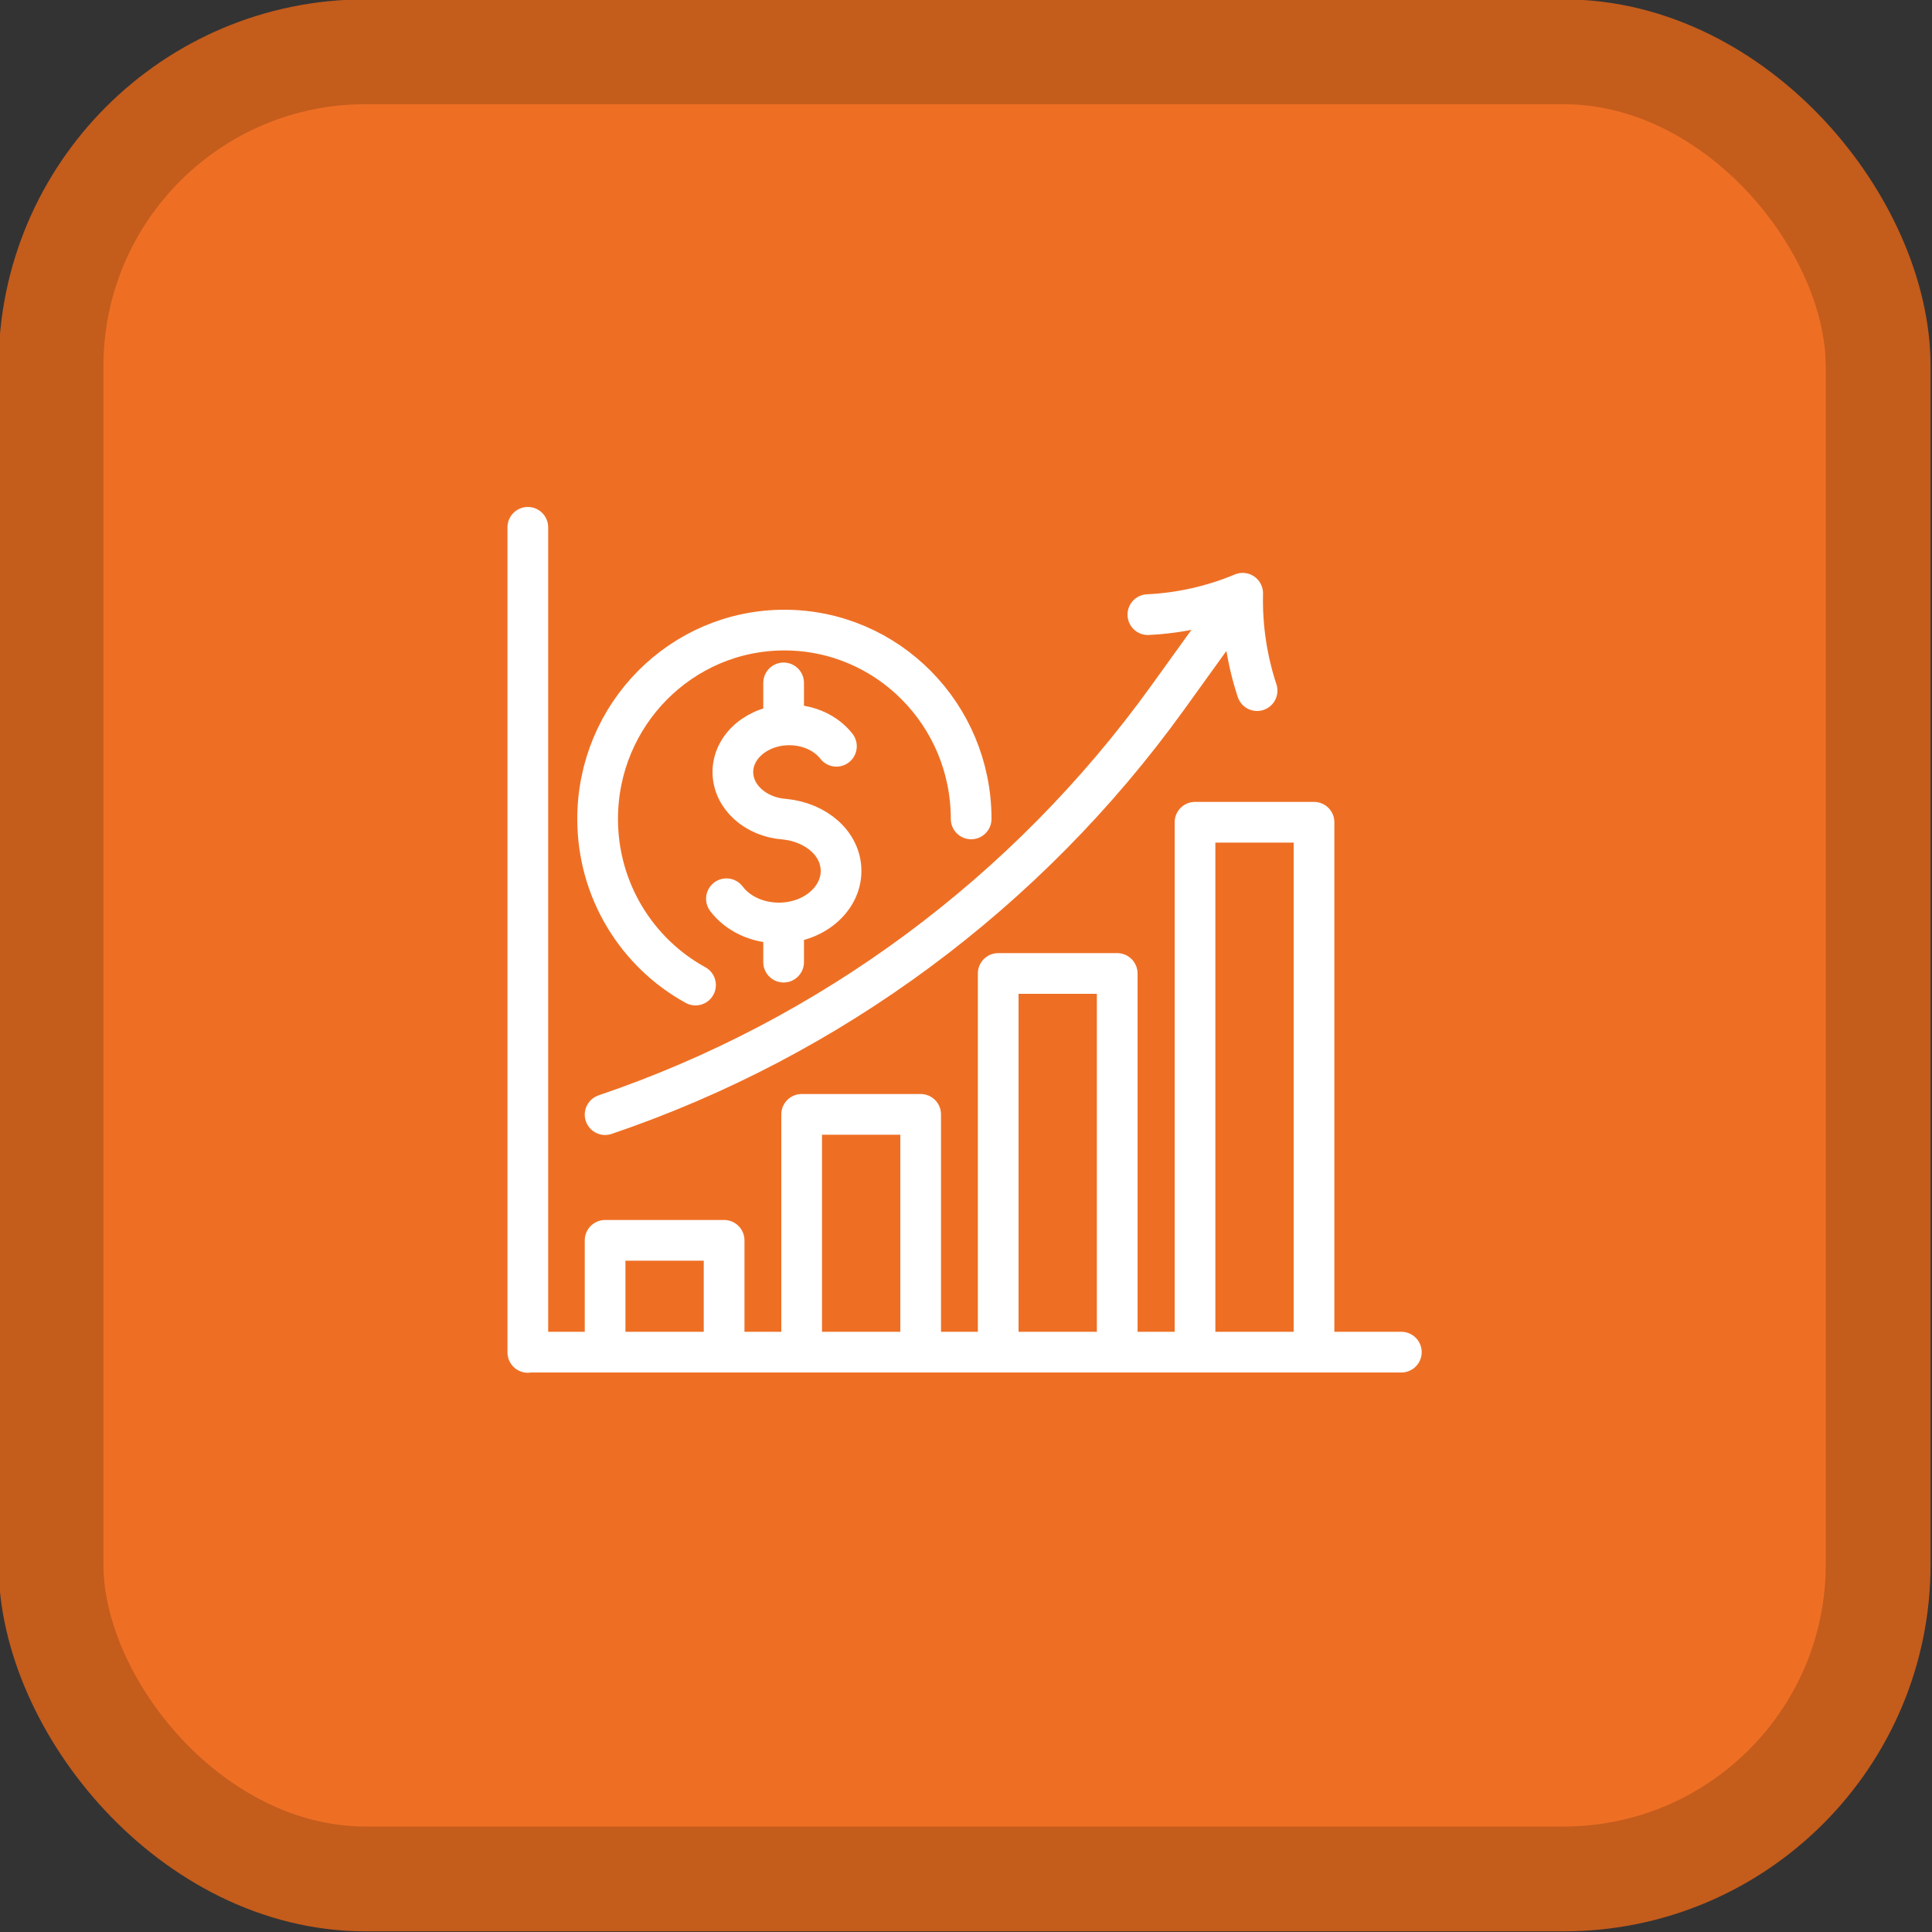
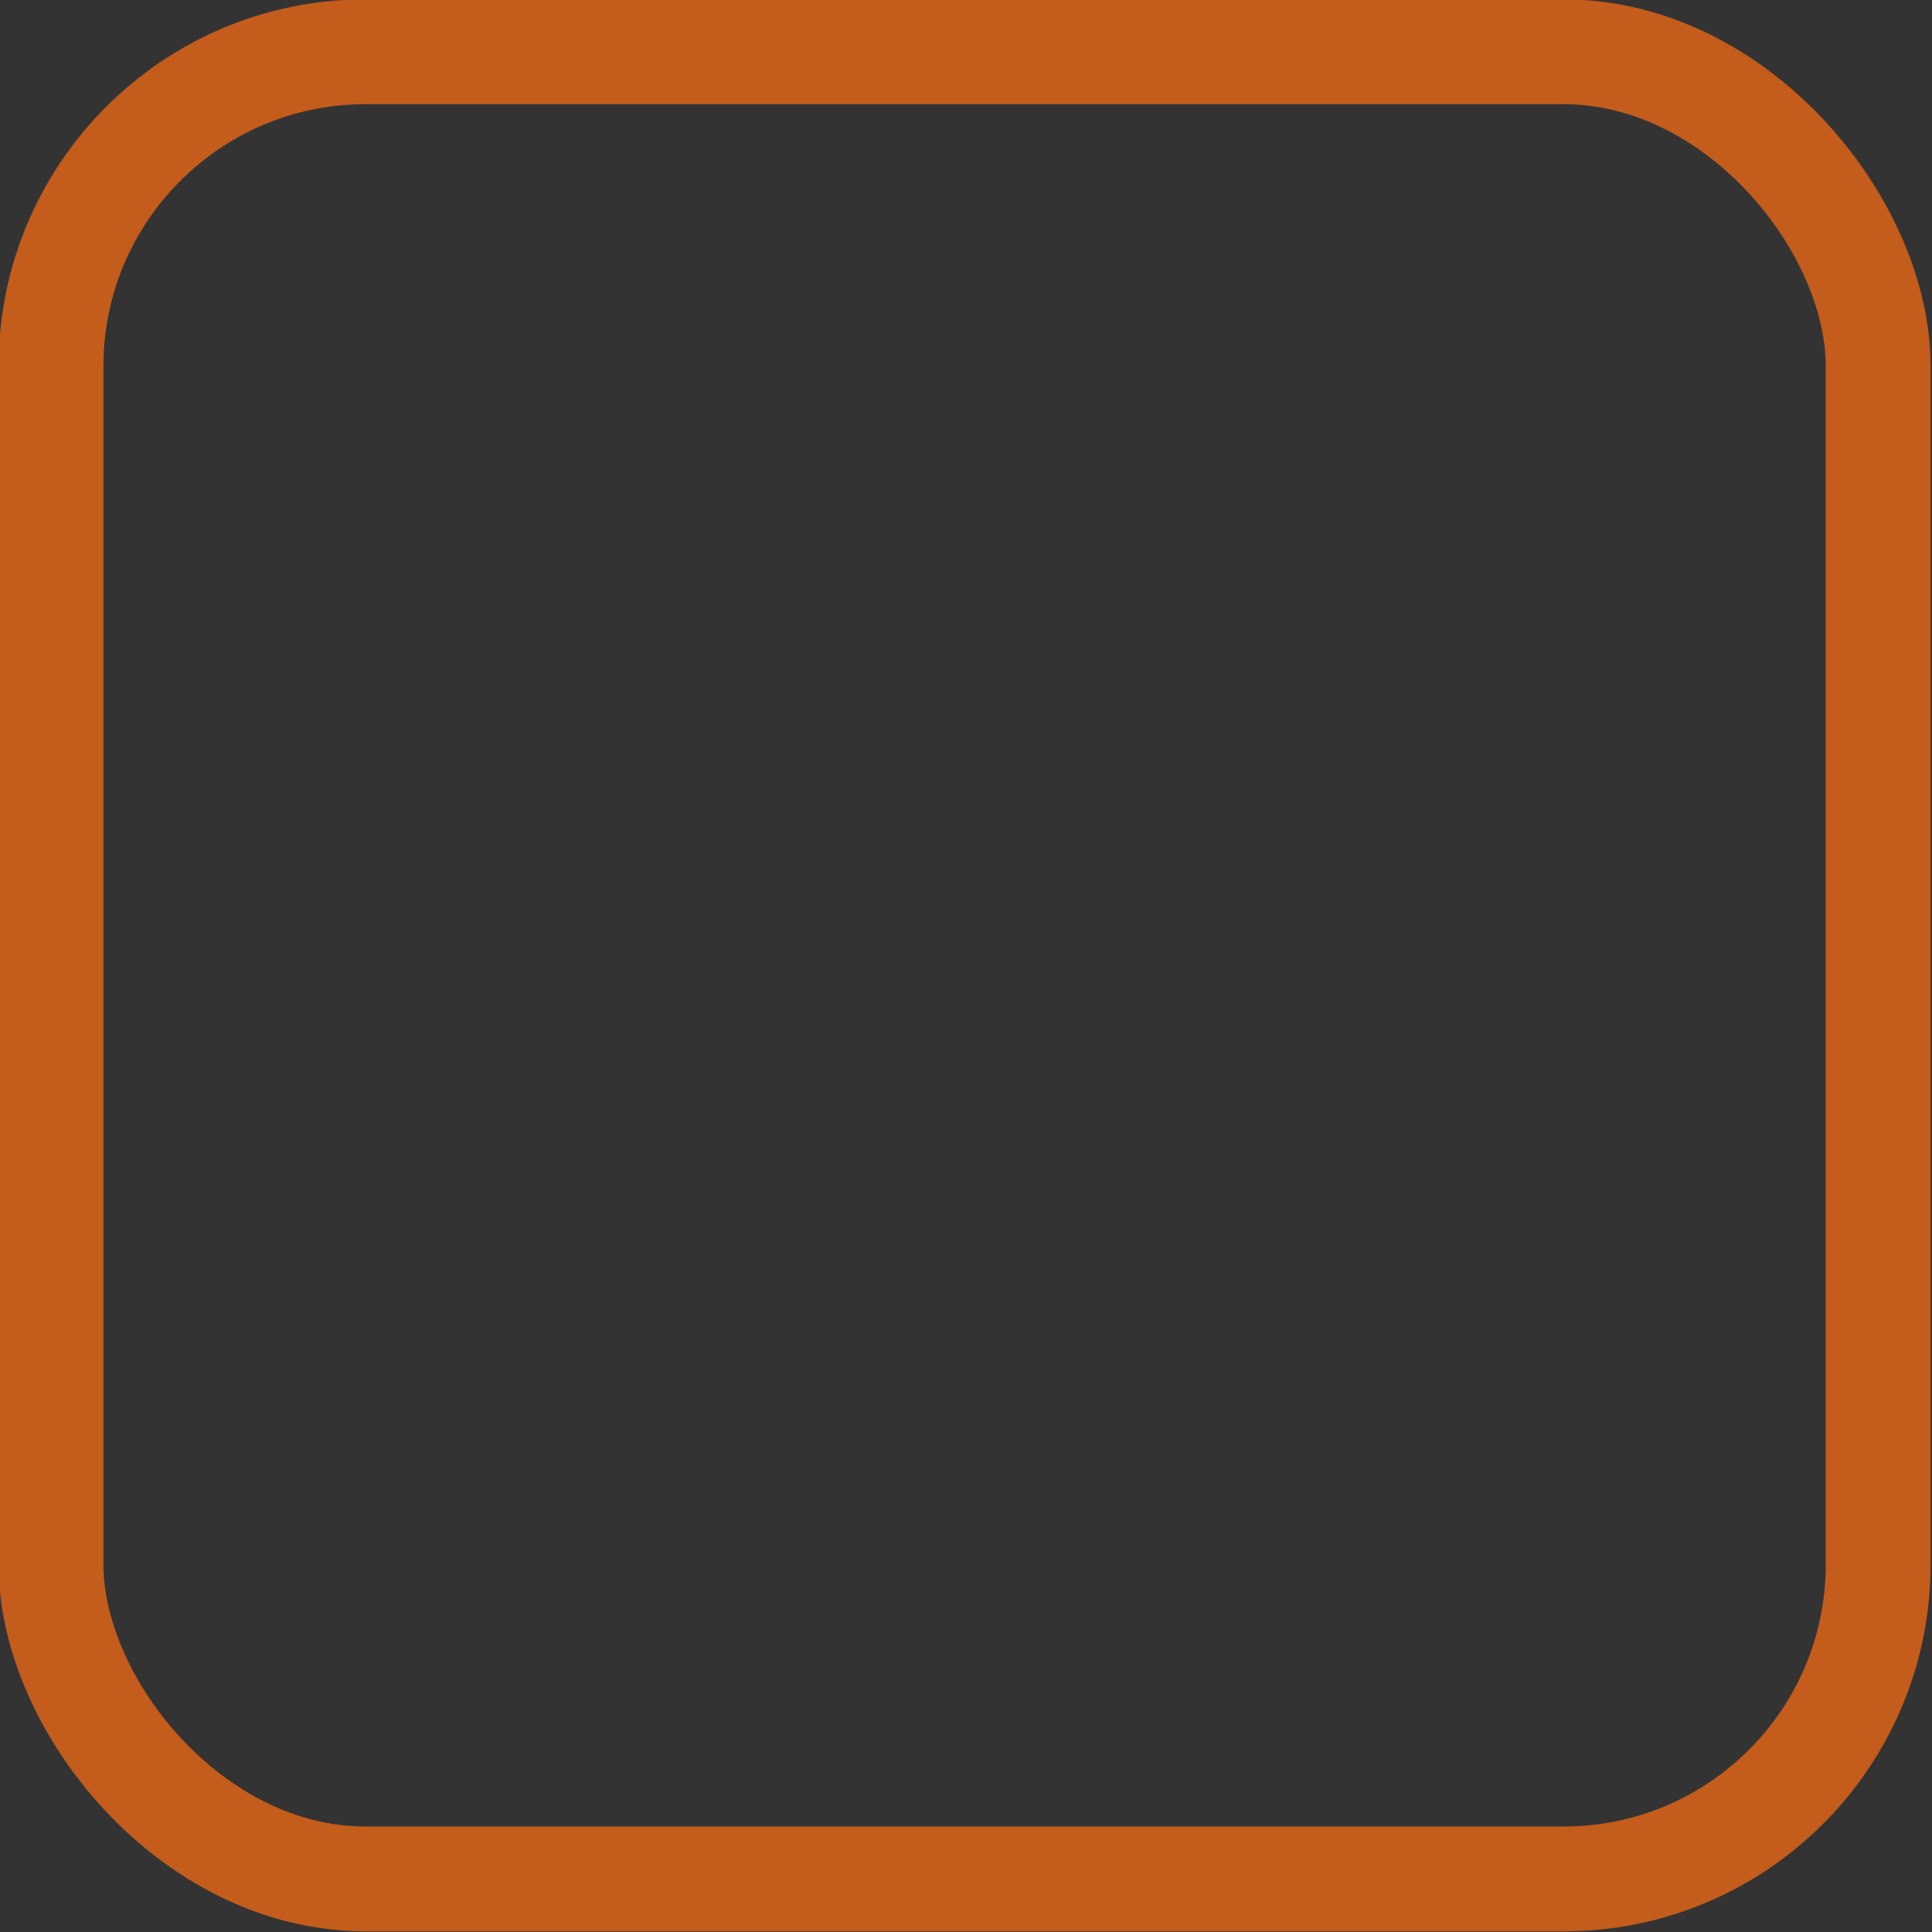
<svg xmlns="http://www.w3.org/2000/svg" id="Layer_1" viewBox="0 0 75 75">
  <rect x="0" y="0" width="75" height="75" fill="#333333" stroke="none" />
  <defs>
    <style>.cls-1{fill:#ee6f24;}.cls-2{stroke:#fff;stroke-linecap:round;stroke-linejoin:round;stroke-width:1.58px;}.cls-2,.cls-3{fill:none;}.cls-3{stroke:#c45c1c;stroke-width:4.07px;}</style>
  </defs>
-   <rect class="cls-1" x="1.98" y="2.01" width="70.93" height="70.93" rx="12.21" ry="12.21" />
  <rect class="cls-3" x="1.98" y="2.01" width="70.93" height="70.93" rx="12.21" ry="12.21" />
-   <path class="cls-2" d="M48.8,26.81c-.4-1.21-.59-2.5-.56-3.77l-2.93,4.07c-5.44,7.54-13.07,13.19-21.82,16.16M48.24,23.03c-1.17.49-2.42.77-3.68.83M54.4,52.49H20.49M20.49,20.47v32.03M46.39,52.49v-20.57h4.62v20.57M43.37,52.49v-14.7h-4.62v14.7M23.49,52.49v-4.34h4.62v4.34M31.12,52.49v-9.23h4.62v9.23M27,38.24c-2.26-1.24-3.8-3.66-3.8-6.45,0-4.05,3.25-7.33,7.25-7.33s7.25,3.28,7.25,7.33M30.42,26.51v1.49M30.42,35.92v1.43M28.2,34.89c.43.57,1.18.94,2.04.94,1.33,0,2.41-.91,2.41-2.02,0-1.06-.97-1.89-2.2-2.01h0c-1.12-.08-2-.87-2-1.83,0-1.01.98-1.83,2.19-1.83.77,0,1.44.33,1.83.83" />
</svg>